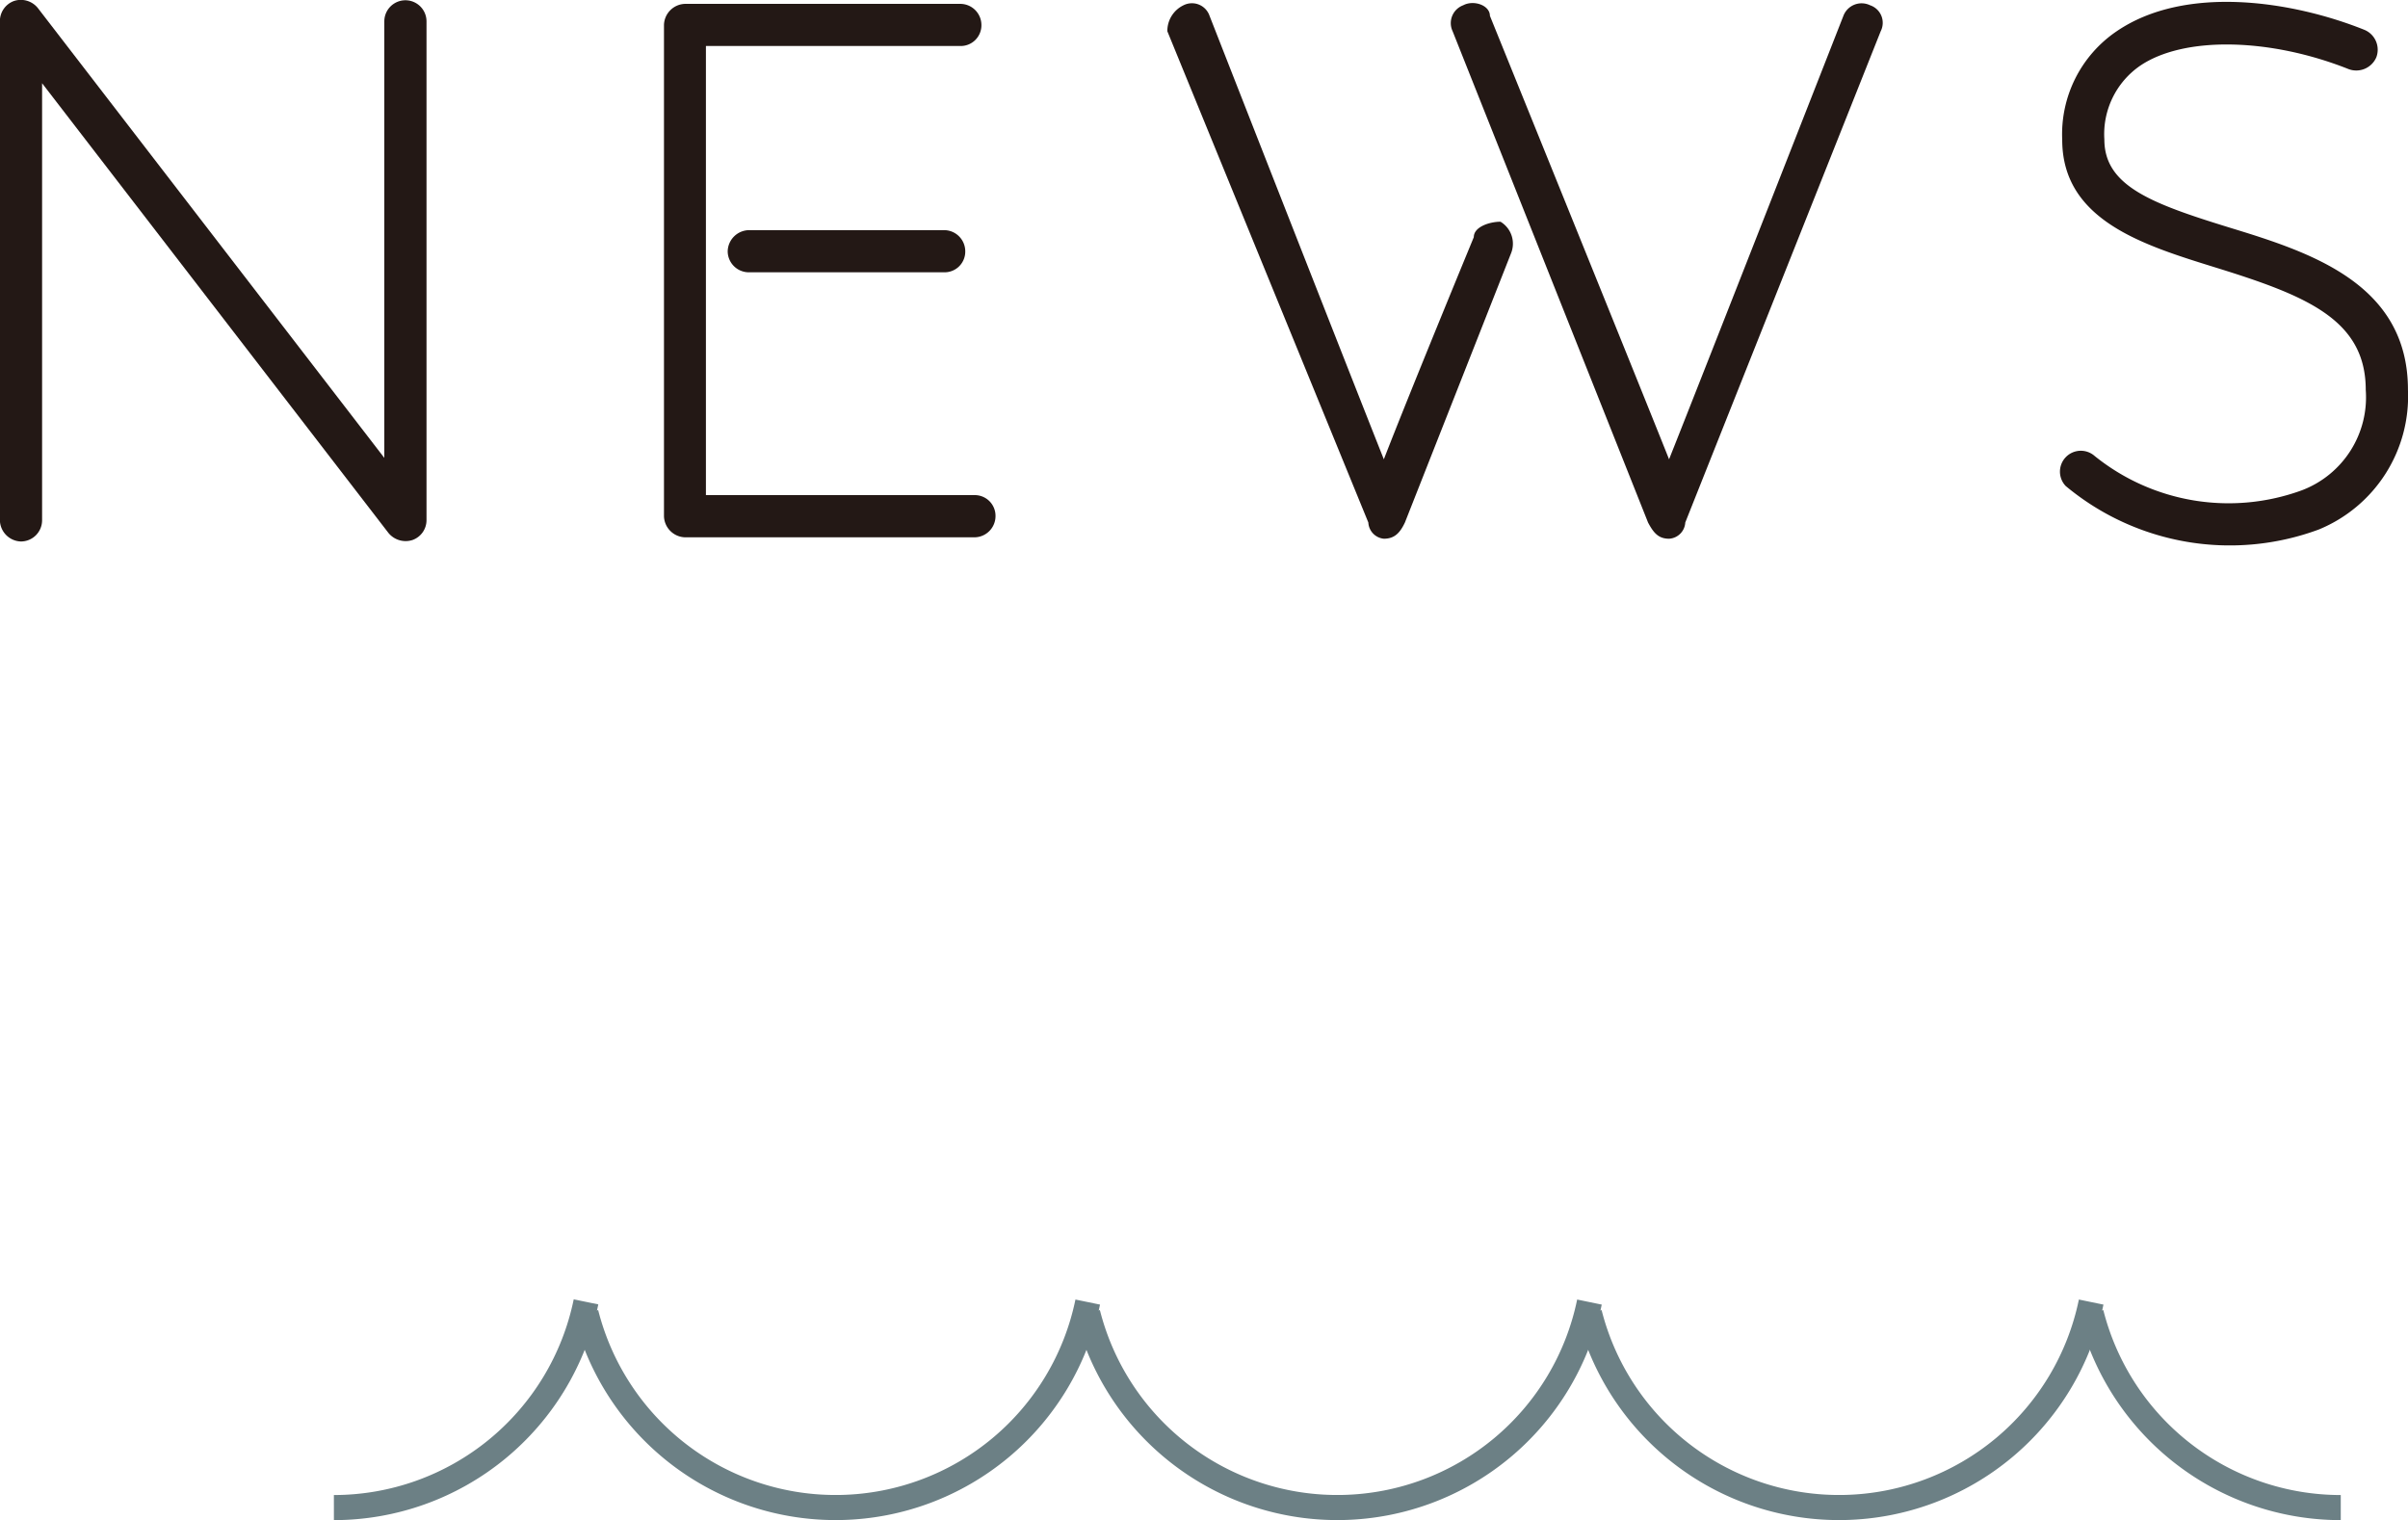
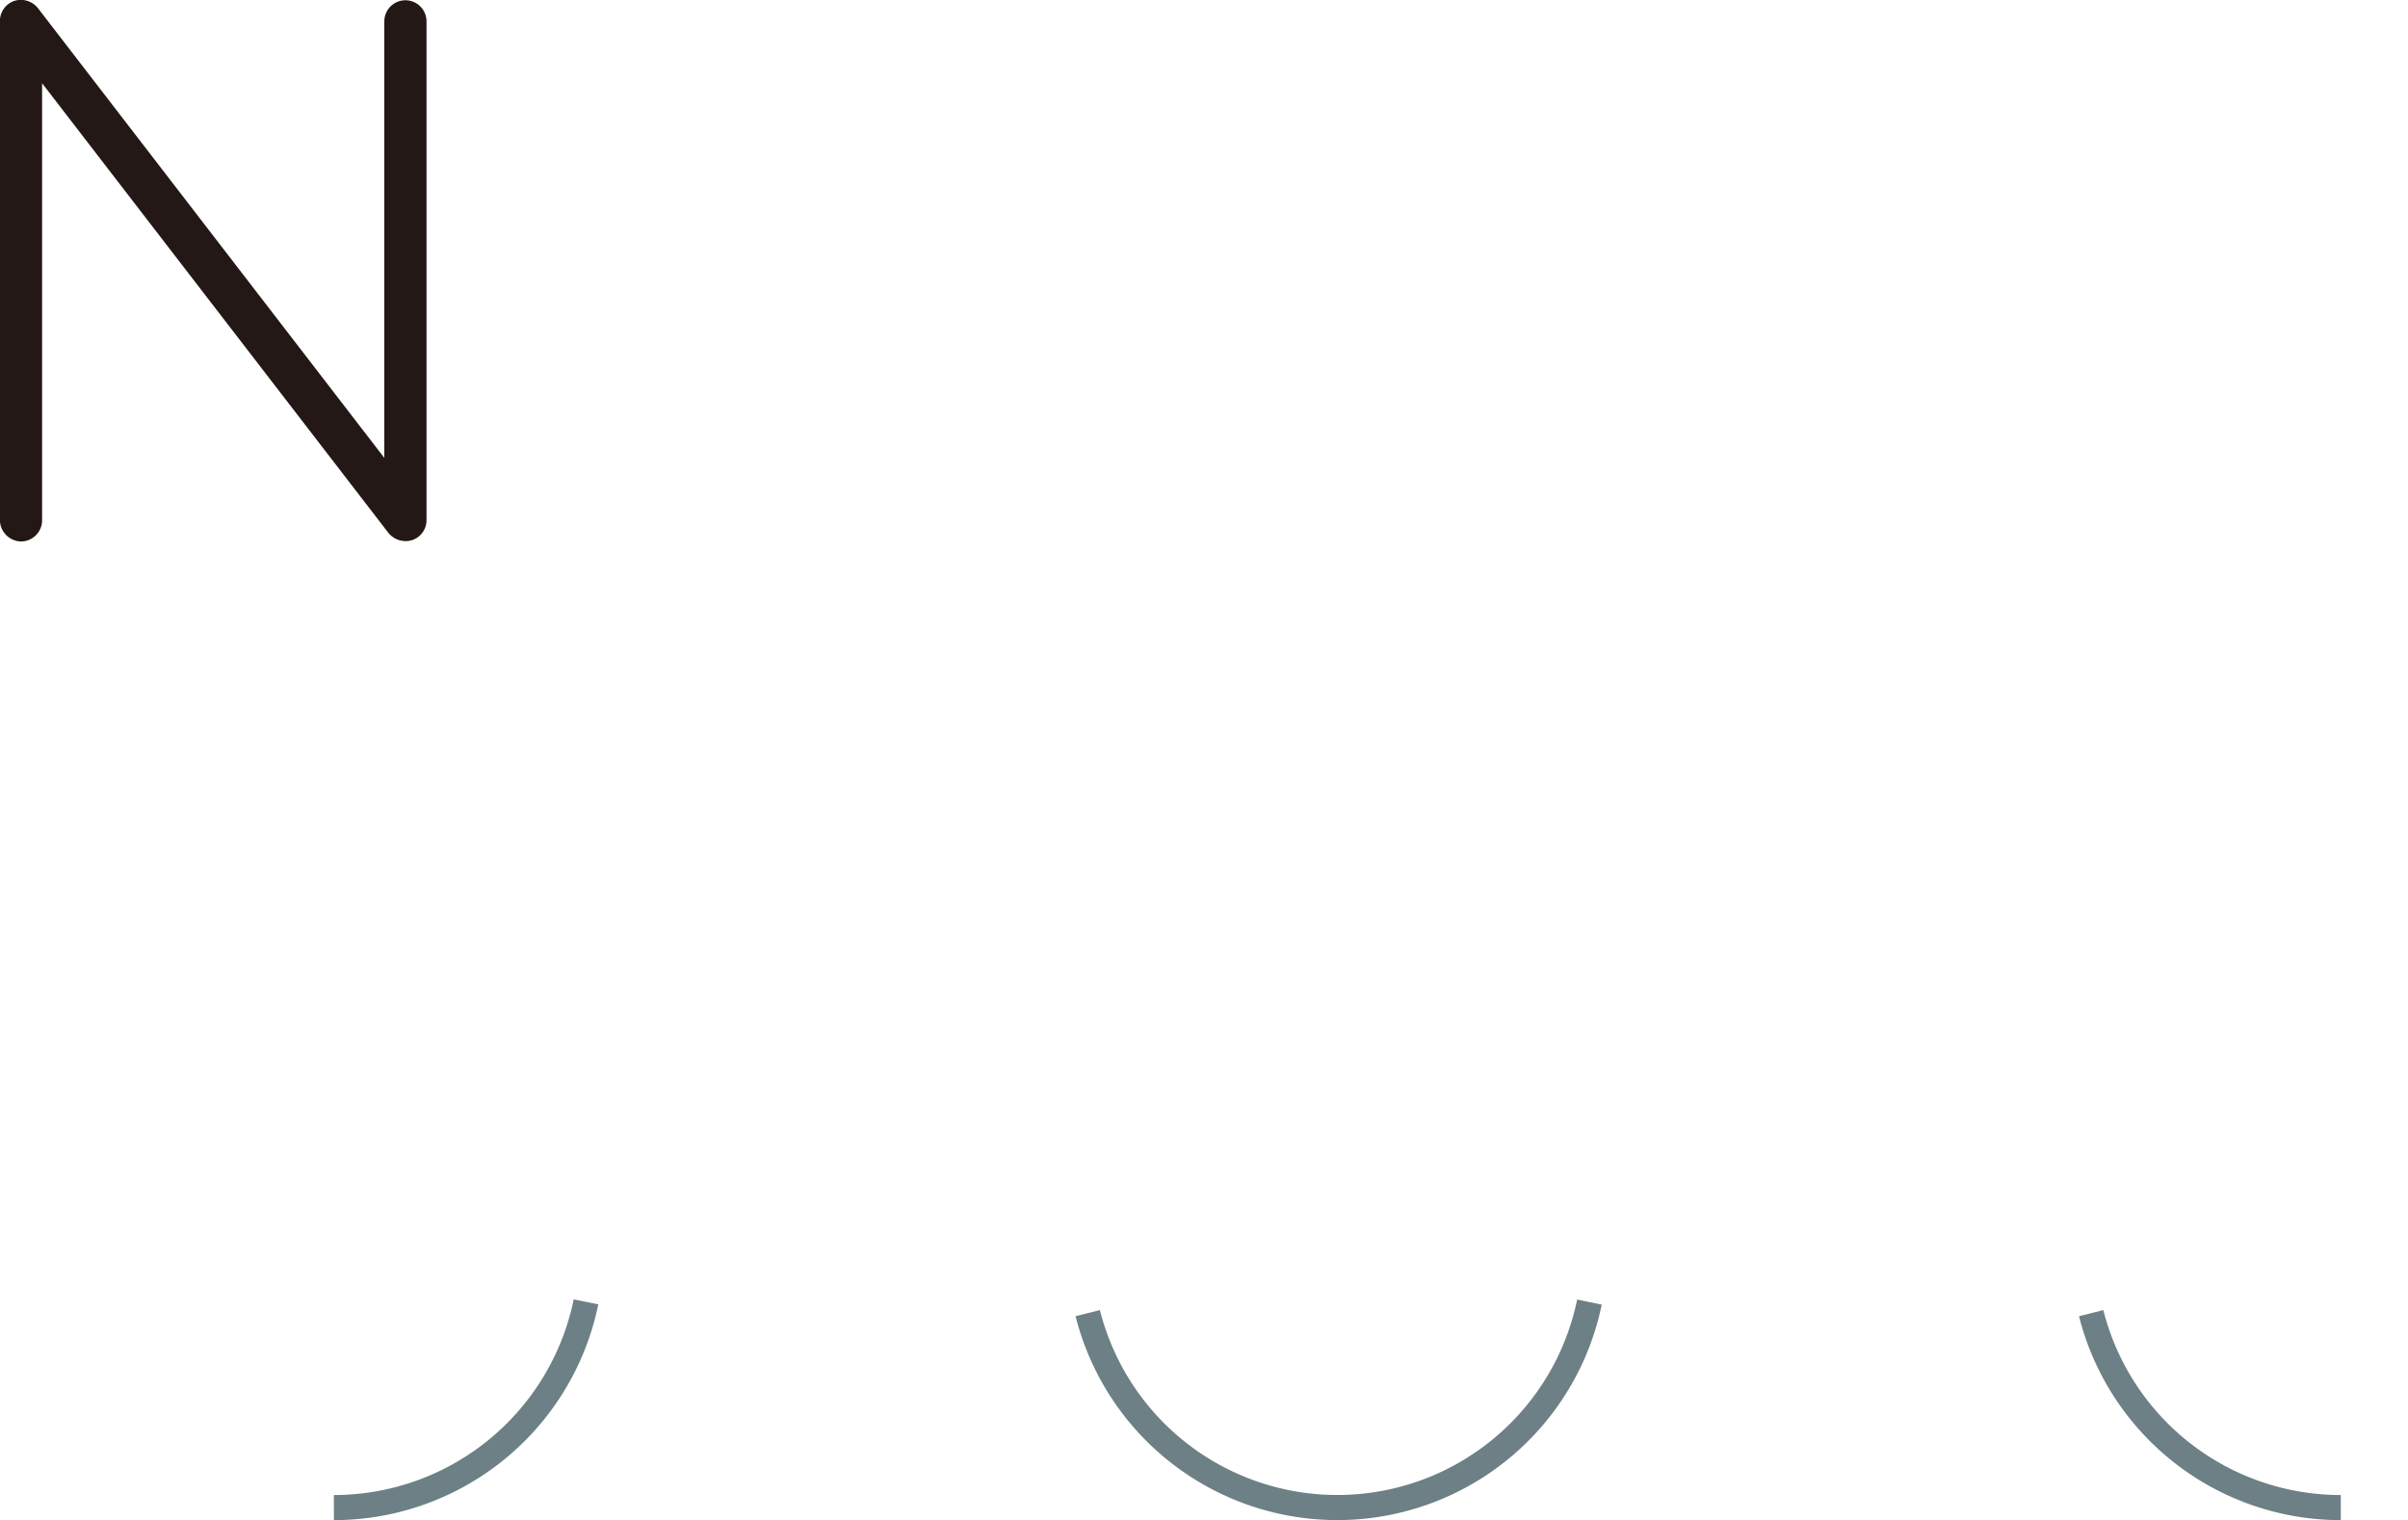
<svg xmlns="http://www.w3.org/2000/svg" width="47.995" height="30.297" viewBox="0 0 47.995 30.297">
  <g id="グループ_405" data-name="グループ 405" transform="translate(-8973.345 -1256.784)">
    <g id="グループ_400" data-name="グループ 400">
      <path id="パス_2410" data-name="パス 2410" d="M8980,1286.831a5.133,5.133,0,0,0,5.025-4.1" fill="none" stroke="#6c8085" stroke-miterlimit="10" stroke-width="0.5" />
-       <path id="パス_2411" data-name="パス 2411" d="M8985.025,1282.956a5.131,5.131,0,0,0,10-.221" fill="none" stroke="#6c8085" stroke-miterlimit="10" stroke-width="0.5" />
      <path id="パス_2412" data-name="パス 2412" d="M8995.025,1282.956a5.131,5.131,0,0,0,10-.221" fill="none" stroke="#6c8085" stroke-miterlimit="10" stroke-width="0.5" />
-       <path id="パス_2413" data-name="パス 2413" d="M9005.025,1282.956a5.131,5.131,0,0,0,10-.221" fill="none" stroke="#6c8085" stroke-miterlimit="10" stroke-width="0.5" />
      <path id="パス_2414" data-name="パス 2414" d="M9015.025,1282.956a5.132,5.132,0,0,0,4.975,3.875" fill="none" stroke="#6c8085" stroke-miterlimit="10" stroke-width="0.5" />
    </g>
    <g id="グループ_404" data-name="グループ 404">
      <g id="グループ_403" data-name="グループ 403">
        <g id="グループ_402" data-name="グループ 402">
          <g id="グループ_401" data-name="グループ 401">
            <path id="パス_2415" data-name="パス 2415" d="M8974.1,1256.945l6.905,8.965v-8.7a.42.42,0,0,1,.841,0v9.945a.42.42,0,0,1-.28.392.443.443,0,0,1-.477-.139l-6.905-8.965v8.712a.423.423,0,0,1-.421.421.432.432,0,0,1-.42-.421v-9.945a.426.426,0,0,1,.28-.406A.435.435,0,0,1,8974.1,1256.945Z" fill="#231815" />
-             <path id="パス_2416" data-name="パス 2416" d="M8992.485,1256.861a.422.422,0,0,1,.421.42.413.413,0,0,1-.421.42h-5.07v8.951h5.351a.413.413,0,0,1,.421.42.423.423,0,0,1-.421.421H8987a.433.433,0,0,1-.421-.421v-9.791a.432.432,0,0,1,.421-.42Zm-.321,4.51a.422.422,0,0,1,.42.421.412.412,0,0,1-.42.419h-3.895a.421.421,0,0,1-.42-.419.431.431,0,0,1,.42-.421Z" fill="#231815" />
-             <path id="パス_2417" data-name="パス 2417" d="M9003.462,1261.833l-2.115,5.365c-.1.211-.21.323-.42.323a.342.342,0,0,1-.309-.323l-4.006-9.791a.567.567,0,0,1,.322-.518.371.371,0,0,1,.519.21s2.843,7.256,3.474,8.839c.532-1.373,1.793-4.427,1.793-4.427,0-.21.322-.308.532-.308A.511.511,0,0,1,9003.462,1261.833Zm7.368-4.426-3.895,9.791a.343.343,0,0,1-.322.323c-.21,0-.308-.112-.42-.323l-3.895-9.791a.379.379,0,0,1,.211-.518c.21-.112.532,0,.532.21,0,0,2.941,7.256,3.571,8.839.631-1.583,3.475-8.839,3.475-8.839a.388.388,0,0,1,.532-.21A.369.369,0,0,1,9010.83,1257.407Z" fill="#231815" />
-             <path id="パス_2418" data-name="パス 2418" d="M9020.472,1257.379a.429.429,0,0,1,.237.546.435.435,0,0,1-.546.239c-1.583-.631-3.292-.659-4.16-.071a1.656,1.656,0,0,0-.715,1.471c0,.925.938,1.275,2.479,1.751,1.6.49,3.572,1.107,3.572,3.236a2.869,2.869,0,0,1-1.779,2.787,5.11,5.11,0,0,1-5.043-.868.416.416,0,0,1,.575-.6,4.251,4.251,0,0,0,4.132.686,1.982,1.982,0,0,0,1.274-2c0-1.4-1.177-1.877-2.983-2.437-1.442-.448-3.067-.939-3.067-2.55a2.48,2.48,0,0,1,1.078-2.157C9016.9,1256.469,9019.042,1256.805,9020.472,1257.379Z" fill="#231815" />
          </g>
        </g>
      </g>
    </g>
  </g>
</svg>